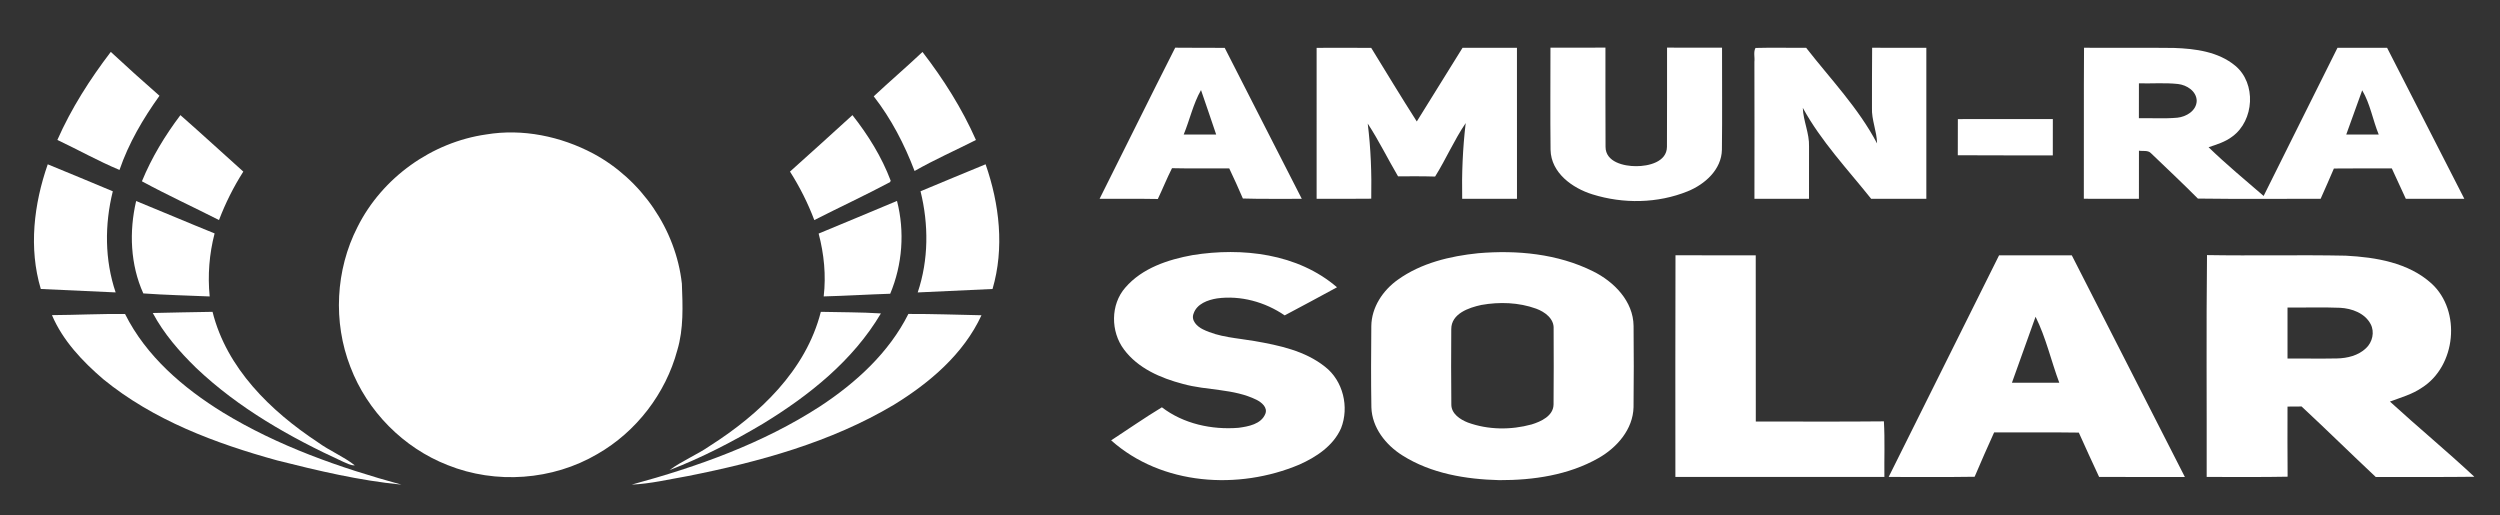
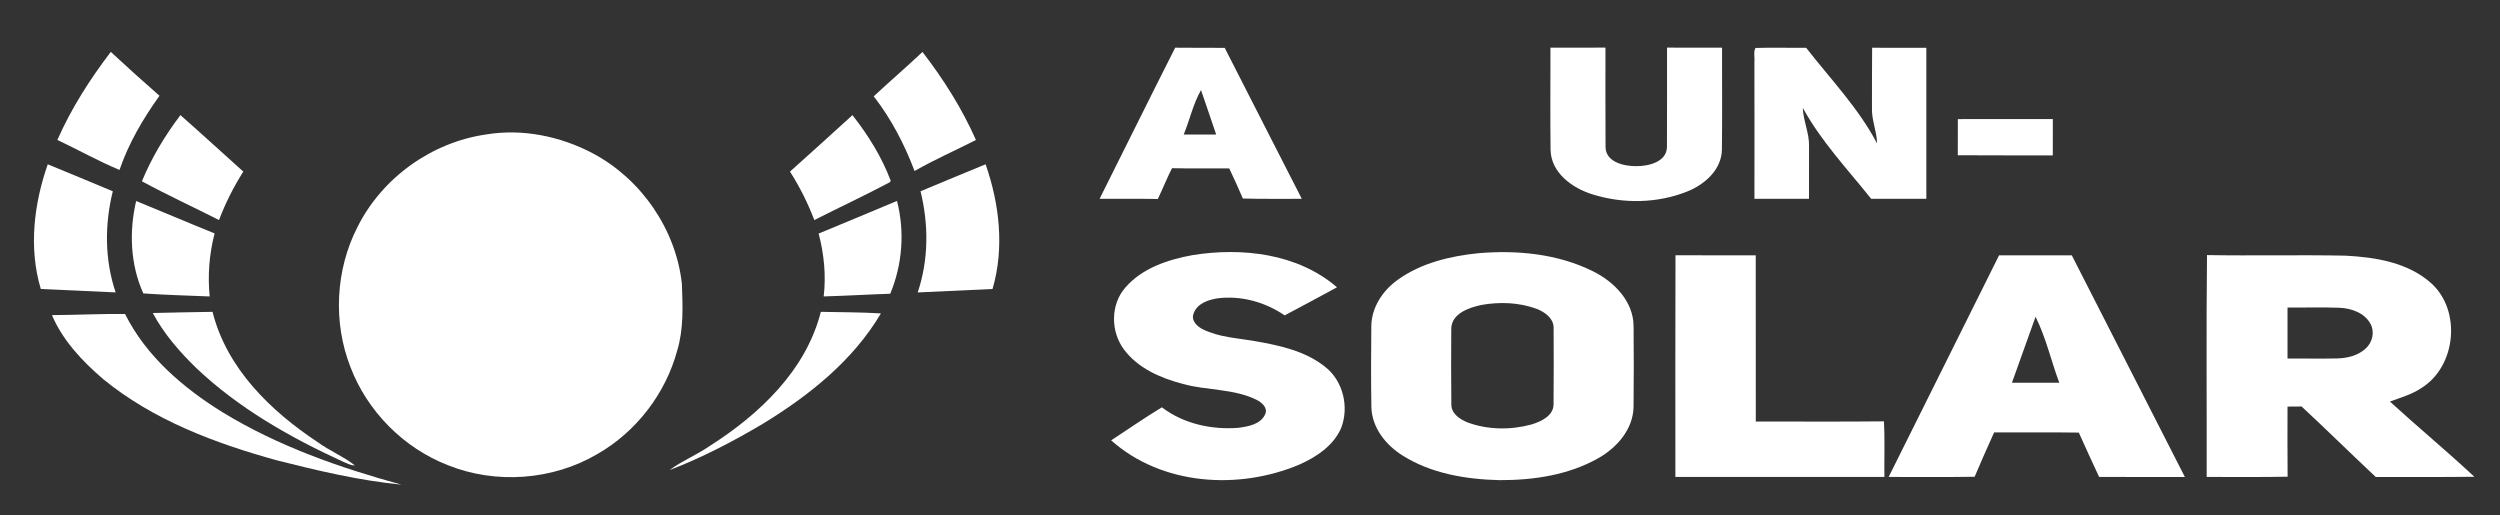
<svg xmlns="http://www.w3.org/2000/svg" version="1.1" id="Layer_1" x="0px" y="0px" width="767px" height="158px" viewBox="0 0 767 158" enable-background="new 0 0 767 158" xml:space="preserve">
  <rect x="0" y="0" width="767" height="158" fill="#333333" stroke="none" />
  <g>
    <g>
      <path fill="#FFFFFF" d="M337.35,61c7.76-15.45,15.38-30.96,23.2-46.37c5.07,0.07,10.13,0.01,15.19,0.05    c7.84,15.46,15.79,30.87,23.65,46.32c-6.03-0.05-12.06,0.1-18.08-0.1c-1.31-3.12-2.75-6.17-4.18-9.23    c-5.86-0.04-11.71,0.07-17.56-0.07c-1.57,3.09-2.85,6.32-4.35,9.45C349.26,60.94,343.31,61.02,337.35,61z M363.16,41.27    c3.32,0.01,6.64-0.01,9.96,0c-1.56-4.54-3.06-9.11-4.65-13.64C366.05,31.88,365.02,36.76,363.16,41.27z" />
    </g>
-     <path fill="#FFFFFF" d="M403.94,14.68c5.58-0.02,11.17-0.03,16.75,0.01c4.63,7.54,9.21,15.12,13.98,22.58   c4.67-7.55,9.35-15.09,14.04-22.61c5.56,0.02,11.13-0.01,16.69,0.01c0.02,15.44,0.01,30.88,0.01,46.32   c-5.6,0.01-11.21,0.01-16.81,0c-0.15-7.77,0.16-15.51,1.08-23.23c-3.55,5.22-6.05,11.06-9.39,16.41c-3.8-0.12-7.59-0.08-11.37-0.07   c-3.16-5.37-5.89-10.98-9.3-16.19c0.95,7.65,1.23,15.34,1.08,23.05c-5.59,0.07-11.18,0.03-16.76,0.03   C403.94,45.55,403.93,30.12,403.94,14.68z" />
    <path fill="#FFFFFF" d="M475.68,14.63c5.62-0.02,11.24,0,16.87-0.02c0.03,10.15-0.05,20.29,0.03,30.44   c-0.01,4.68,5.68,5.96,9.41,5.93c3.72,0.02,9.4-1.26,9.43-5.94c0.08-10.14-0.01-20.29,0.03-30.43c5.63,0.03,11.25,0,16.87,0.02   c-0.02,10.44,0.09,20.89-0.04,31.33c-0.13,6.09-5.25,10.61-10.52,12.74c-9.21,3.72-19.75,3.88-29.19,0.93   c-6.17-1.91-12.72-6.6-12.86-13.67C475.59,35.51,475.69,25.07,475.68,14.63z" />
    <path fill="#FFFFFF" d="M538.25,19c0.17-1.39-0.36-3.08,0.34-4.29c5.18-0.15,10.36,0.01,15.54-0.04   c7.48,9.6,16.05,18.47,21.75,29.33c-0.05-3.73-1.73-7.23-1.56-10.97c0.03-6.13-0.03-12.26,0.05-18.38c5.54,0.04,11.08,0,16.63,0.02   c0,15.44,0,30.89,0,46.33c-5.64,0-11.28-0.01-16.92,0c-7.27-9.1-15.35-17.63-20.98-27.91c0.14,4.04,2.05,7.81,1.91,11.88   c0,5.34-0.02,10.68-0.01,16.03c-5.58-0.01-11.17,0.01-16.74-0.01C538.28,46.99,538.29,33,538.25,19z" />
    <g>
-       <path fill="#FFFFFF" d="M639.32,60.98c0.06-15.44-0.05-30.89,0.06-46.33c9.19,0.07,18.4-0.06,27.6,0.06    c6.52,0.22,13.6,1.13,18.8,5.46c6.5,5.39,5.84,16.79-0.89,21.71c-2.15,1.66-4.78,2.45-7.3,3.29c5.4,5.23,11.2,10.04,16.89,14.95    c7.51-15.17,15.13-30.29,22.66-45.45c5.07-0.01,10.14,0,15.22-0.01c7.92,15.43,15.8,30.89,23.7,46.34c-5.99,0-11.97,0-17.95,0    c-1.44-3.11-2.88-6.22-4.3-9.33c-5.93,0.01-11.85-0.04-17.77,0.03c-1.32,3.11-2.7,6.2-4.07,9.29    c-12.55-0.03-25.11,0.11-37.66-0.07c-4.69-4.72-9.55-9.27-14.35-13.88c-0.95-1.05-2.51-0.59-3.73-0.81    c-0.03,4.92-0.01,9.84-0.01,14.77C650.58,60.99,644.95,61.01,639.32,60.98z M656.22,25.57c-0.01,3.57-0.01,7.13-0.01,10.7    c3.93-0.08,7.88,0.2,11.81-0.16c2.73-0.28,5.83-2.12,5.93-5.15c-0.04-2.99-3.05-4.89-5.75-5.19    C664.22,25.34,660.21,25.67,656.22,25.57z M724.72,27.71c-1.65,4.51-3.25,9.04-4.89,13.56c3.32,0,6.63,0,9.96,0    C727.96,36.81,727.19,31.86,724.72,27.71z" />
-     </g>
+       </g>
    <path fill="#FFFFFF" d="M17.6,42.93c4.27-9.67,9.99-18.62,16.39-27.01c4.91,4.56,9.89,9.05,14.94,13.46   c-5.03,7.02-9.46,14.56-12.27,22.76C30.14,49.42,23.97,45.94,17.6,42.93z" />
    <path fill="#FFFFFF" d="M268.06,29.55c4.93-4.6,10.05-8.99,14.96-13.61c6.44,8.36,12.13,17.34,16.4,27.01   c-6.27,3.18-12.72,6.02-18.83,9.51C277.49,44.29,273.43,36.45,268.06,29.55z" />
    <path fill="#FFFFFF" d="M55.35,35.32c6.5,5.71,12.86,11.56,19.3,17.33c-2.99,4.68-5.48,9.67-7.46,14.86   c-7.87-4-15.9-7.68-23.65-11.89C46.53,48.34,50.62,41.59,55.35,35.32z" />
    <path fill="#FFFFFF" d="M242.37,52.64c6.39-5.77,12.83-11.49,19.16-17.32c4.81,6.12,8.99,12.82,11.74,20.13l-0.21,0.43   c-7.64,4.06-15.51,7.71-23.23,11.64C247.86,62.31,245.35,57.33,242.37,52.64z" />
    <path fill="#FFFFFF" d="M600.67,36.54c9.71-0.01,19.43,0,29.14-0.01c-0.02,3.71-0.01,7.42-0.01,11.14   c-9.72-0.03-19.44,0.04-29.15-0.04C600.67,43.93,600.66,40.23,600.67,36.54z" />
    <path fill="#FFFFFF" d="M14.65,50.41c6.67,2.72,13.31,5.51,19.96,8.28c-2.53,10.17-2.51,21.04,0.87,31.02   c-7.65-0.36-15.3-0.67-22.96-1.05C8.76,76.1,10.39,62.61,14.65,50.41z" />
    <path fill="#FFFFFF" d="M282.42,58.68c6.65-2.76,13.29-5.55,19.96-8.28c4.26,12.21,5.81,25.7,2.13,38.26   c-7.66,0.38-15.31,0.68-22.96,1.06C284.92,79.73,284.94,68.86,282.42,58.68z" />
    <path fill="#FFFFFF" d="M41.77,61.67c8.04,3.27,16.02,6.7,24.07,9.94c-1.64,6.3-2.15,12.85-1.51,19.34   c-6.79-0.3-13.59-0.44-20.36-0.93C39.98,81.2,39.58,71.03,41.77,61.67z" />
    <path fill="#FFFFFF" d="M251.16,71.66c8.01-3.35,16.05-6.63,24.04-10.02c2.42,9.4,1.67,19.53-2.08,28.48   c-6.81,0.22-13.61,0.64-20.41,0.82C253.47,84.48,252.81,77.93,251.16,71.66z" />
    <path fill="#FFFFFF" d="M15.94,96.68c7.47-0.04,14.95-0.44,22.43-0.34c6.47,12.97,17.88,22.72,30.04,30.22   c16.9,10.31,35.75,16.92,54.76,22.13c-12.89-1.26-25.57-4.26-38.12-7.43c-18.97-5.23-37.99-12.34-53.39-24.94   C25.29,110.85,19.26,104.5,15.94,96.68z" />
    <path fill="#FFFFFF" d="M46.87,96.03c6.11-0.18,12.23-0.23,18.34-0.36c4.31,17.3,17.82,30.44,32.24,39.97   c3.62,2.65,7.94,4.39,11.4,7.12c-1.28,0.1-2.4-0.65-3.54-1.08c-16.27-7.46-32.12-16.43-45.16-28.83   C55.03,107.86,50.26,102.37,46.87,96.03z" />
    <path fill="#FFFFFF" d="M217.78,136.8c15.17-9.66,29.49-23.13,34.05-41.13c6.14,0.15,12.3,0.09,18.43,0.49   c-8.55,14.47-22.04,25.2-36.21,33.85c-9.16,5.44-18.67,10.39-28.62,14.21C209.29,141.34,213.83,139.55,217.78,136.8z" />
-     <path fill="#FFFFFF" d="M278.69,96.32c7.48-0.03,14.95,0.25,22.43,0.4c-5.5,11.92-15.94,20.76-26.93,27.5   c-19.32,11.49-41.31,17.5-63.2,21.84c-5.71,0.99-11.38,2.36-17.18,2.62c20.17-5.49,40.19-12.6,57.83-24.04   C262.61,117.43,272.74,108.2,278.69,96.32z" />
    <path fill="#FFFFFF" d="M110.26,143.49" />
  </g>
  <g>
    <path fill="#FFFFFF" d="M149.16,41.25c11.19-1.86,22.87,0.57,32.83,5.85c14.77,7.91,25.36,23.24,27.21,39.93   c0.25,6.82,0.58,13.82-1.41,20.44c-3.57,13.28-12.57,24.99-24.51,31.83c-13.73,8.07-31.18,9.33-45.94,3.39   c-13.57-5.3-24.66-16.51-29.84-30.12c-5.37-13.77-4.56-29.78,2.18-42.93C117.24,54.52,132.44,43.64,149.16,41.25z" />
    <g>
      <path fill="#FFFFFF" d="M453.49,77.69c11.91-1.02,24.41,0.15,35.24,5.54c6.44,3.18,12.37,9.17,12.45,16.77    c0.07,8.3,0.1,16.6-0.01,24.9c-0.15,6.82-5.11,12.45-10.79,15.66c-9.17,5.21-19.96,6.78-30.37,6.75    c-10.27-0.25-20.93-2.01-29.74-7.58c-5.11-3.2-9.35-8.53-9.53-14.77c-0.14-8.3-0.1-16.61-0.021-24.92    c0.07-5.77,3.55-10.97,8.15-14.23C436.02,80.68,444.86,78.58,453.49,77.69z M454.48,93.56c-3.85,0.83-9.24,2.66-9.23,7.41    c-0.04,7.69-0.08,15.39,0.02,23.09c-0.04,2.86,2.7,4.65,5.08,5.58c6.21,2.26,13.19,2.32,19.54,0.58c2.9-0.89,6.71-2.62,6.74-6.16    c0.09-7.72,0.04-15.44,0.02-23.16c0.2-3.15-2.72-5.23-5.35-6.2C465.94,92.76,460.04,92.57,454.48,93.56z" />
    </g>
    <path fill="#FFFFFF" d="M345.24,88.24c5.17-6,13.12-8.61,20.68-9.98c15.19-2.42,32.22-0.5,44.27,9.88   c-5.35,2.87-10.66,5.81-16.05,8.62c-6.01-4.11-13.49-6.19-20.74-5.21c-2.84,0.46-6.18,1.64-7.2,4.63c-0.87,2.15,1.08,4,2.85,4.86   c4.91,2.44,10.51,2.67,15.83,3.59c7.55,1.32,15.48,2.98,21.62,7.87c5.57,4.31,7.49,12.39,4.94,18.87   c-2.37,5.4-7.59,8.85-12.81,11.17c-18.67,7.87-42.19,6.4-57.73-7.44c5.19-3.38,10.27-6.94,15.57-10.14   c6.61,5.07,15.3,6.95,23.51,6.29c3.02-0.41,6.95-1.1,8.23-4.3c0.76-1.96-1.16-3.5-2.68-4.28c-7.06-3.49-15.19-2.81-22.64-4.89   c-6.79-1.78-13.77-4.78-18.07-10.58C340.73,101.73,340.67,93.45,345.24,88.24z" />
    <path fill="#FFFFFF" d="M514.04,78.31c8.2,0.05,16.41,0.01,24.62,0.03c0.02,16.99-0.01,33.99,0.02,50.98   c13.1-0.01,26.2,0.09,39.3-0.05c0.33,5.68,0.08,11.37,0.15,17.06c-21.37,0.01-42.75,0.01-64.12,0   C514.01,123.66,513.96,100.98,514.04,78.31z" />
    <g>
      <path fill="#FFFFFF" d="M613.31,78.34c7.44-0.01,14.88-0.01,22.32,0c11.56,22.67,23.14,45.33,34.69,68    c-8.77-0.01-17.54,0-26.31-0.01c-2.08-4.54-4.22-9.05-6.23-13.61c-8.66-0.13-17.32-0.03-25.98-0.06    c-2.04,4.52-4.05,9.04-5.98,13.61c-8.8,0.15-17.59,0.02-26.38,0.06C590.71,123.66,602.01,101,613.31,78.34z M624.51,97.18    c-2.4,6.75-4.85,13.49-7.25,20.25c4.84,0.02,9.68,0.01,14.53,0C629.28,110.72,627.71,103.59,624.51,97.18z" />
    </g>
    <g>
      <path fill="#FFFFFF" d="M677.11,78.26c14.18,0.24,28.36-0.11,42.54,0.18c9.24,0.48,19.25,2.11,26.35,8.55    c9.2,8.43,7.51,25.36-3,31.98c-2.96,2.03-6.45,2.99-9.77,4.23c8.53,7.81,17.45,15.18,25.9,23.07    c-10.08,0.14-20.17,0.02-30.25,0.07c-7.63-7.16-15.09-14.51-22.75-21.63c-1.45,0.01-2.89,0.02-4.32,0.03    c0,7.17-0.05,14.34,0.03,21.51c-8.28,0.18-16.56,0.04-24.83,0.08C677.06,123.64,676.86,100.94,677.11,78.26z M701.81,94.35    c-0.02,5.21-0.02,10.42,0,15.64c5.06-0.02,10.12,0.08,15.19-0.02c3.18-0.07,6.53-0.88,8.89-3.14c1.98-1.84,2.71-4.97,1.42-7.4    c-1.78-3.37-5.77-4.81-9.37-5C712.56,94.21,707.18,94.4,701.81,94.35z" />
    </g>
  </g>
</svg>